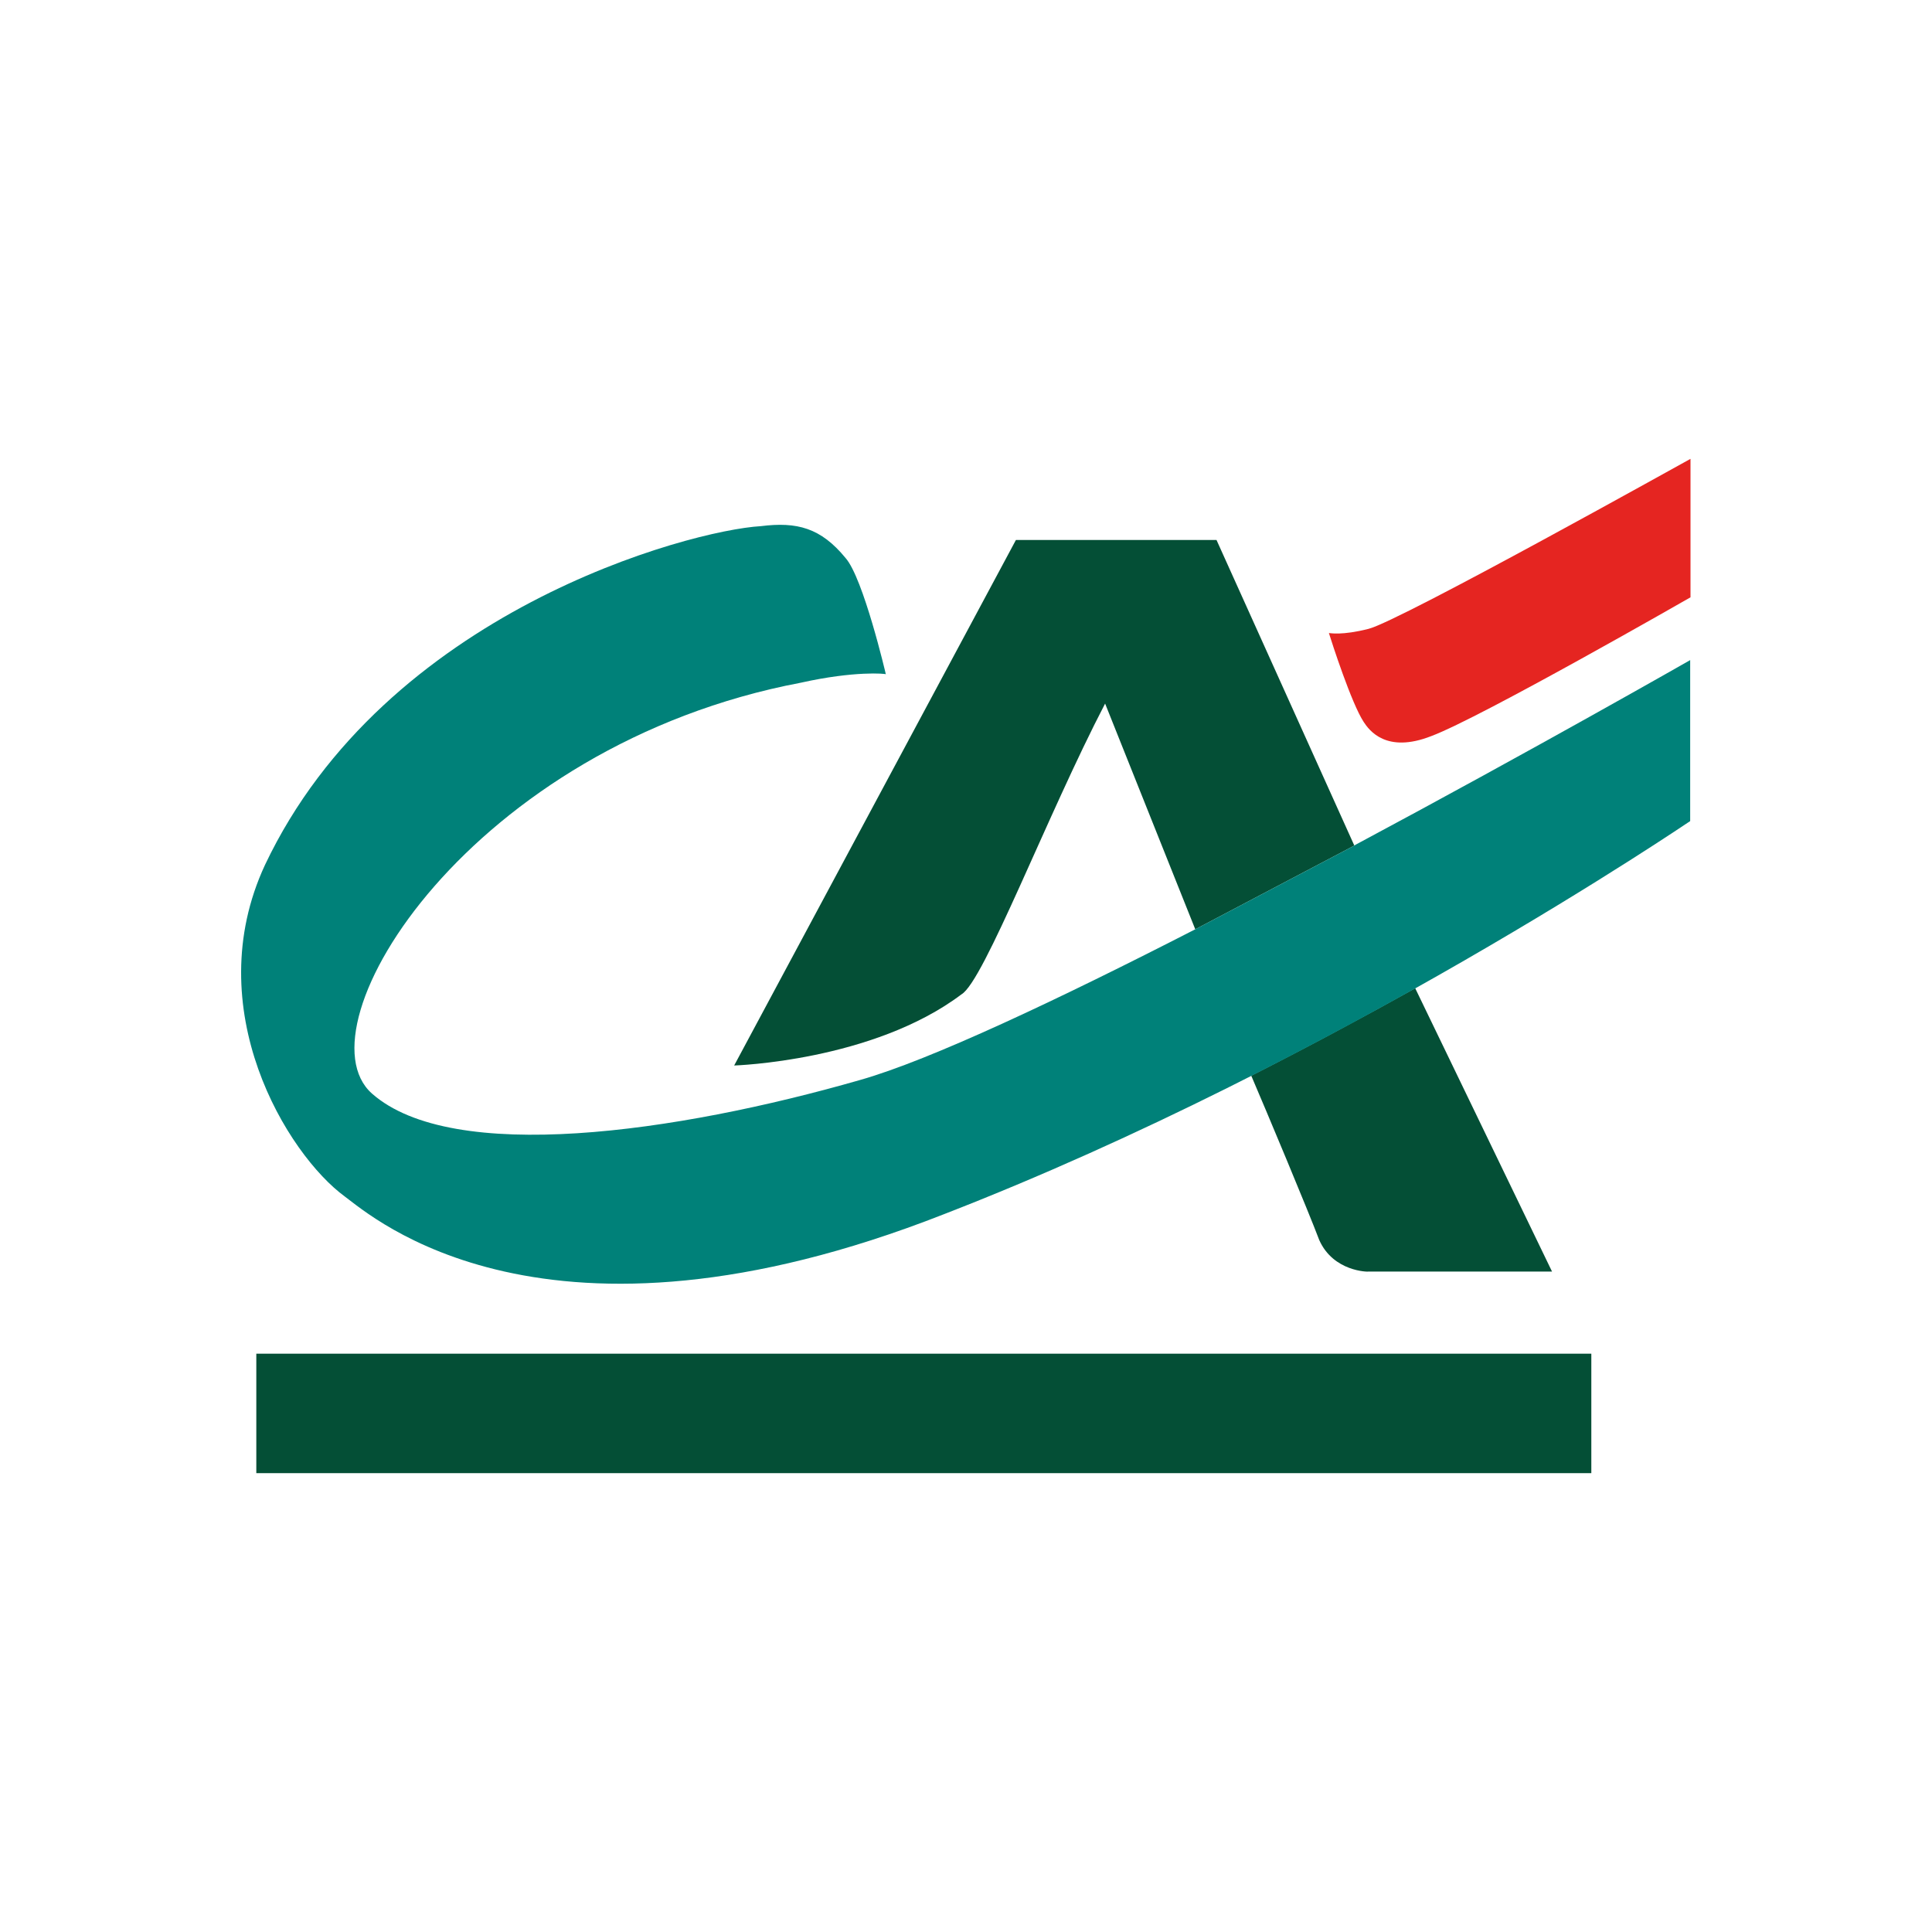
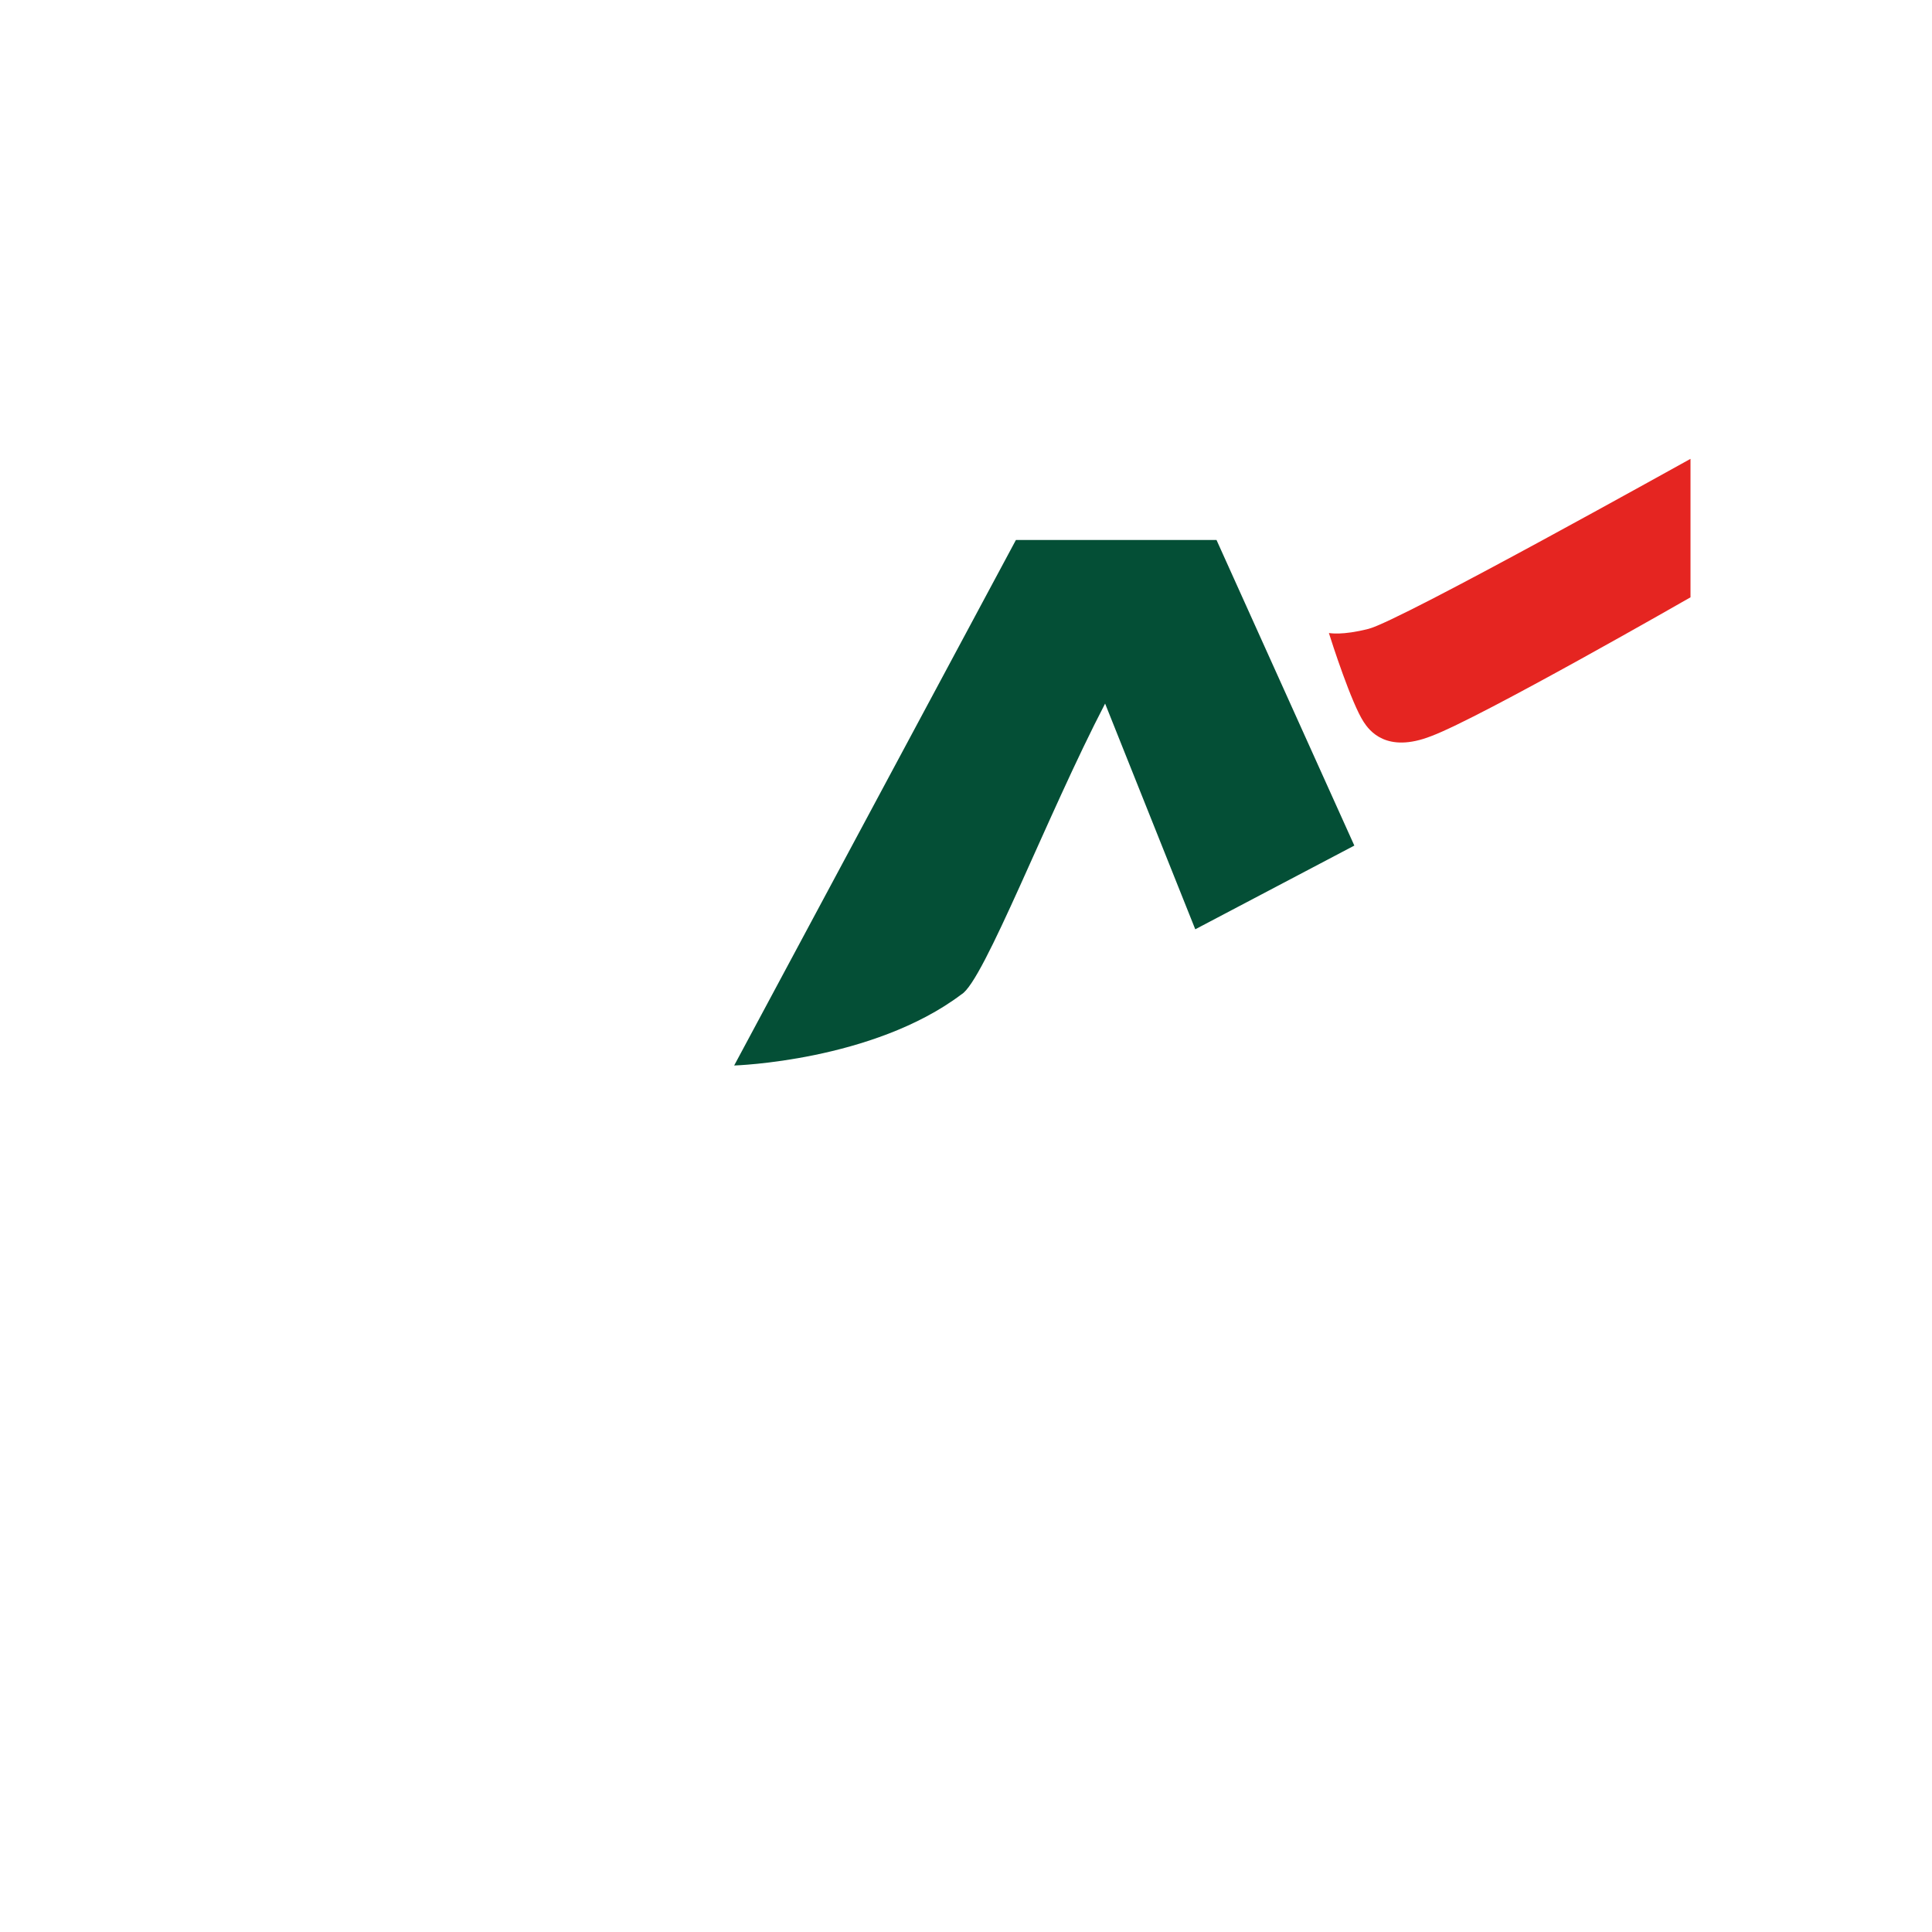
<svg xmlns="http://www.w3.org/2000/svg" id="Crédit_Agricole" data-name="Crédit Agricole" viewBox="0 0 60 60">
  <defs>
    <style>
      .cls-1 {
        fill: #044f36;
      }

      .cls-1, .cls-2, .cls-3 {
        stroke-width: 0px;
      }

      .cls-2 {
        fill: #008179;
      }

      .cls-3 {
        fill: #e52521;
      }
    </style>
  </defs>
  <g>
    <path class="cls-1" d="m34.32,21.85l2.8,7.01,4.94-2.6-4.28-9.49h-6.23l-8.75,16.32s4.3-.13,7.06-2.21c.7-.41,2.66-5.57,4.46-9.03h0Z" />
-     <path class="cls-1" d="m38.86,33.41c.46,1.07,1.77,4.2,2.11,5.1.44.99,1.53.99,1.53.98h5.7l-4.25-8.8c-1.56.87-3.27,1.79-5.1,2.72Z" />
-     <rect class="cls-1" x="7.96" y="42.04" width="41.46" height="3.71" />
  </g>
  <g>
-     <path class="cls-2" d="m42.06,26.26l-4.94,2.6c-4.23,2.17-8.25,4.07-10.41,4.68-5.71,1.64-12.66,2.63-15.16.42-2.35-2.09,3.08-10.82,13.33-12.76,1.66-.37,2.63-.28,2.63-.26,0-.01-.7-2.99-1.25-3.61-.77-.94-1.51-1.13-2.63-.99-2.22.13-11.67,2.65-15.4,10.52-2.08,4.47.69,8.99,2.48,10.3.83.61,6.2,5.42,18.6.55,12.22-4.74,23.17-12.21,23.18-12.21v-5s-4.83,2.76-10.44,5.76Z" />
    <path class="cls-3" d="m52.5,18.55s-6.52,3.74-8.05,4.31c-1.4.55-1.93-.18-2.1-.44-.38-.58-.99-2.47-1.08-2.76.04,0,.4.08,1.23-.13.99-.25,9.99-5.28,10-5.28v4.3h0Z" />
  </g>
</svg>